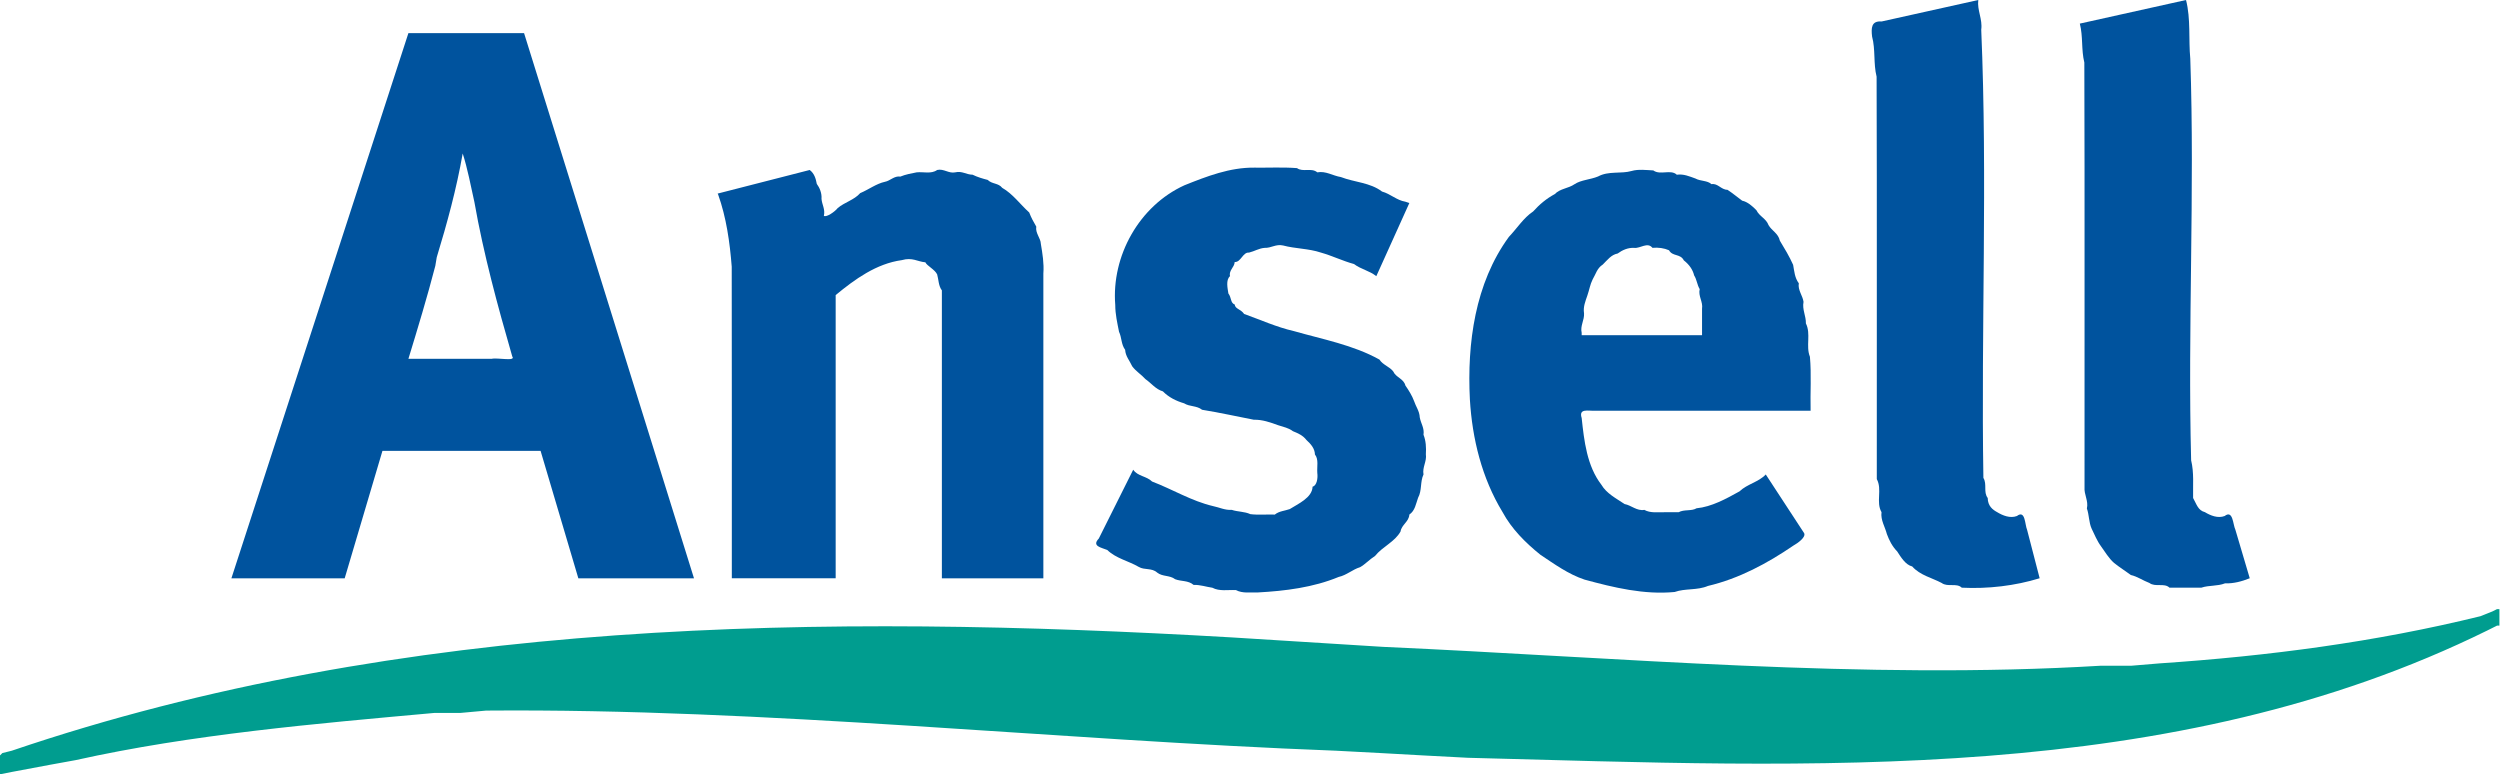
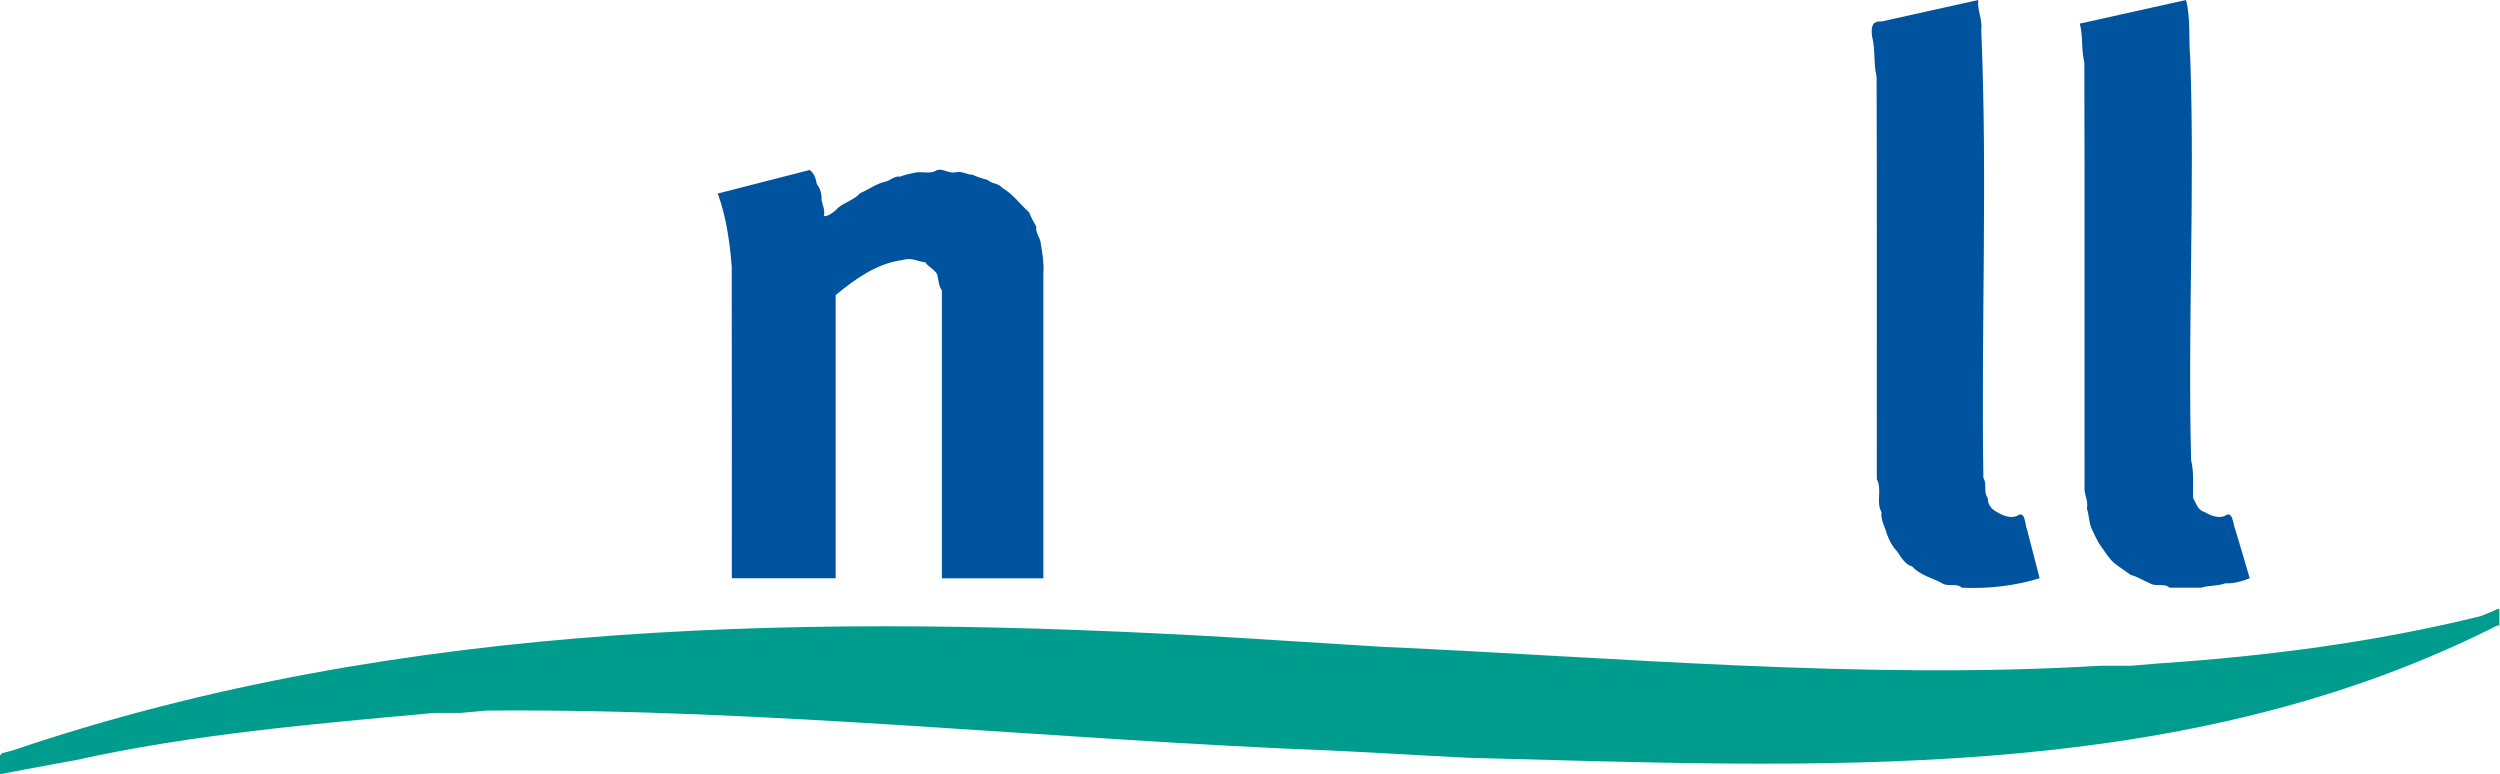
<svg xmlns="http://www.w3.org/2000/svg" xmlns:ns1="http://www.inkscape.org/namespaces/inkscape" xmlns:ns2="http://sodipodi.sourceforge.net/DTD/sodipodi-0.dtd" width="250.279" height="77.518" id="svg3059" version="1.1" ns1:version="0.48.3.1 r9886" ns2:docname="Nowy dokument 3">
  <defs id="defs3" />
  <ns2:namedview ns1:document-units="mm" id="base" pagecolor="#ffffff" bordercolor="#666666" borderopacity="1.0" ns1:pageopacity="0.0" ns1:pageshadow="2" ns1:zoom="2.4947214" ns1:cx="186.47919" ns1:cy="-12.87848" ns1:current-layer="layer1" showgrid="false" units="mm" fit-margin-top="0" fit-margin-left="0" fit-margin-right="0" fit-margin-bottom="0" showborder="false" ns1:showpageshadow="false" ns1:window-width="1920" ns1:window-height="1173" ns1:window-x="1911" ns1:window-y="-9" ns1:window-maximized="1" />
  <g ns1:label="Layer 1" ns1:groupmode="layer" id="layer1" transform="translate(-270.575,-507.762)">
    <g id="g28" transform="matrix(1.969,0,0,-1.969,314.297,533.523)">
-       <path style="fill:#00539e;fill-opacity:1;fill-rule:evenodd;stroke:none" d="M 0,0 C 0.529,1.736 1.008,3.494 1.32,5.28 1.559,4.543 1.734,3.632 1.914,2.815 2.382,0.157 3.093,-2.45 3.84,-5.04 4.044,-5.308 3.069,-5.089 2.797,-5.16 c -1.412,0 -2.824,0 -4.237,0 0.479,1.567 0.957,3.142 1.368,4.727 C -0.048,-0.289 -0.024,-0.144 0,0 z m -10.44,-16.32 c 1.92,0 3.84,0 5.76,0 0.64,2.16 1.28,4.32 1.92,6.48 2.68,0 5.36,0 8.04,0 0.64,-2.16 1.28,-4.32 1.92,-6.48 1.96,0 3.92,0 5.88,0 -2.88,9.24 -5.76,18.48 -8.64,27.72 -1.96,0 -3.92,0 -5.88,0 -3,-9.24 -6,-18.48 -9,-27.72 z" id="path30" ns1:connector-curvature="0" />
-     </g>
+       </g>
    <g id="g32" transform="matrix(1.969,0,0,-1.969,342.421,527.142)">
      <path style="fill:#00539e;fill-opacity:1;fill-rule:evenodd;stroke:none" d="M 0,0 C 1.56,0.4 3.12,0.8 4.68,1.2 4.913,1.027 4.99,0.763 5.04,0.494 5.191,0.291 5.302,0.011 5.28,-0.266 5.302,-0.562 5.478,-0.794 5.4,-1.131 5.526,-1.222 5.958,-0.924 6.105,-0.735 6.46,-0.436 6.939,-0.327 7.248,0.024 7.671,0.2 8.064,0.504 8.506,0.6 8.766,0.644 8.981,0.914 9.288,0.864 9.556,0.973 9.838,1.026 10.119,1.08 10.467,1.116 10.855,0.983 11.16,1.2 11.494,1.28 11.747,1.01 12.079,1.08 12.424,1.164 12.65,0.96 12.96,0.96 13.208,0.839 13.467,0.762 13.728,0.696 13.962,0.47 14.27,0.546 14.468,0.292 15.006,-0.013 15.38,-0.546 15.84,-0.96 c 0.104,-0.268 0.213,-0.47 0.36,-0.72 -0.056,-0.335 0.225,-0.583 0.232,-0.875 0.083,-0.5 0.167,-0.988 0.128,-1.51 0,-5.165 0,-10.33 0,-15.496 -1.72,0 -3.44,0 -5.16,0 0,4.88 0,9.76 0,14.64 -0.175,0.231 -0.163,0.54 -0.24,0.813 -0.127,0.258 -0.517,0.433 -0.6,0.614 -0.398,0.032 -0.658,0.266 -1.199,0.11 C 8.07,-3.561 6.98,-4.353 6,-5.16 c 0,-4.8 0,-9.6 0,-14.4 -1.76,0 -3.52,0 -5.28,0 -0.003,5.281 0.007,10.563 -0.005,15.844 -0.097,1.237 -0.273,2.498 -0.69,3.666 L 0.001,-0.002 0,0 z" id="path34" ns1:connector-curvature="0" />
    </g>
    <g id="g36" transform="matrix(1.969,0,0,-1.969,411.667,528.087)">
-       <path style="fill:#00539e;fill-opacity:1;fill-rule:evenodd;stroke:none" d="m 0,0 c -0.56,-1.24 -1.12,-2.48 -1.68,-3.72 -0.342,0.278 -0.784,0.351 -1.132,0.617 -0.575,0.157 -1.116,0.424 -1.683,0.583 -0.625,0.209 -1.299,0.194 -1.92,0.36 -0.366,0.087 -0.604,-0.133 -0.939,-0.12 -0.29,-0.02 -0.524,-0.176 -0.796,-0.24 C -8.472,-2.49 -8.562,-3.019 -8.88,-3 -8.893,-3.268 -9.185,-3.42 -9.12,-3.72 -9.344,-3.92 -9.237,-4.346 -9.201,-4.599 -9.035,-4.816 -9.103,-5.077 -8.88,-5.16 c 0.03,-0.236 0.299,-0.221 0.48,-0.48 0.821,-0.293 1.657,-0.673 2.527,-0.871 1.465,-0.419 3.012,-0.703 4.352,-1.448 0.178,-0.278 0.52,-0.358 0.706,-0.61 0.129,-0.3 0.527,-0.357 0.614,-0.71 C -0.031,-9.519 0.147,-9.813 0.24,-10.069 c 0.085,-0.265 0.279,-0.52 0.289,-0.828 0.058,-0.319 0.242,-0.541 0.191,-0.885 0.124,-0.311 0.141,-0.648 0.12,-0.994 C 0.894,-13.133 0.651,-13.441 0.72,-13.8 0.541,-14.182 0.65,-14.61 0.444,-14.987 0.332,-15.293 0.291,-15.644 0,-15.84 c -0.02,-0.366 -0.395,-0.513 -0.447,-0.86 -0.296,-0.534 -0.921,-0.771 -1.299,-1.246 -0.269,-0.166 -0.491,-0.418 -0.758,-0.569 -0.386,-0.118 -0.686,-0.407 -1.088,-0.496 -1.297,-0.537 -2.721,-0.713 -4.111,-0.789 -0.377,0.013 -0.774,-0.06 -1.112,0.12 -0.405,0.021 -0.836,-0.074 -1.2,0.12 -0.319,0.046 -0.622,0.155 -0.954,0.144 -0.279,0.238 -0.631,0.169 -0.938,0.289 -0.281,0.215 -0.636,0.118 -0.916,0.338 -0.275,0.25 -0.64,0.114 -0.933,0.287 -0.529,0.308 -1.153,0.428 -1.604,0.862 -0.314,0.129 -0.799,0.193 -0.429,0.583 0.583,1.166 1.166,2.332 1.749,3.497 0.23,-0.338 0.677,-0.32 0.96,-0.6 1.041,-0.396 2.007,-0.993 3.098,-1.249 0.317,-0.064 0.613,-0.216 0.951,-0.191 0.309,-0.104 0.647,-0.08 0.947,-0.218 0.404,-0.051 0.831,-0.007 1.244,-0.022 0.217,0.179 0.505,0.188 0.759,0.279 0.412,0.262 1.145,0.575 1.161,1.14 0.216,0.054 0.276,0.43 0.24,0.699 -0.024,0.319 0.079,0.69 -0.12,0.937 -0.008,0.301 -0.201,0.525 -0.43,0.735 -0.19,0.246 -0.44,0.347 -0.689,0.449 -0.216,0.164 -0.472,0.215 -0.753,0.305 -0.404,0.147 -0.804,0.289 -1.236,0.278 -0.874,0.172 -1.765,0.365 -2.631,0.507 -0.279,0.22 -0.624,0.146 -0.914,0.328 -0.403,0.117 -0.786,0.309 -1.077,0.607 -0.369,0.107 -0.591,0.418 -0.889,0.624 -0.205,0.23 -0.479,0.391 -0.671,0.649 -0.137,0.299 -0.343,0.516 -0.36,0.84 -0.208,0.281 -0.169,0.62 -0.311,0.917 -0.087,0.442 -0.192,0.888 -0.192,1.363 -0.199,2.498 1.223,5.041 3.518,6.086 1.134,0.454 2.31,0.911 3.552,0.897 0.72,-0.01 1.461,0.03 2.171,-0.025 C -5.403,1.555 -4.981,1.811 -4.68,1.56 -4.247,1.64 -3.895,1.387 -3.48,1.32 -2.789,1.052 -1.992,1.044 -1.388,0.583 -0.964,0.468 -0.645,0.139 -0.201,0.067 -0.134,0.045 -0.067,0.022 0,0 z" id="path38" ns1:connector-curvature="0" />
-     </g>
+       </g>
    <g id="g40" transform="matrix(1.969,0,0,-1.969,428.919,541.085)">
-       <path style="fill:#00539e;fill-opacity:1;fill-rule:evenodd;stroke:none" d="M 0,0 C -0.084,0.361 0.145,0.649 0.12,0.996 0.068,1.323 0.19,1.608 0.289,1.899 0.39,2.188 0.428,2.461 0.558,2.718 0.722,2.99 0.775,3.281 1.072,3.472 1.308,3.703 1.5,3.973 1.828,4.034 2.07,4.211 2.359,4.34 2.676,4.32 2.98,4.285 3.35,4.635 3.597,4.323 3.906,4.35 4.187,4.309 4.44,4.2 4.625,3.87 5.016,4.037 5.193,3.687 5.466,3.472 5.647,3.22 5.718,2.922 5.856,2.707 5.868,2.441 6,2.225 5.917,1.864 6.176,1.583 6.12,1.229 c 0,-0.45 0,-0.899 0,-1.349 -2.04,0 -4.08,0 -6.12,0 0,0.04 0,0.08 0,0.12 z M 4.2,-9.12 C 3.854,-9.113 3.492,-9.172 3.185,-9 2.811,-9.069 2.522,-8.766 2.182,-8.704 1.748,-8.413 1.264,-8.167 1.002,-7.722 0.267,-6.768 0.125,-5.492 0,-4.33 -0.161,-3.825 0.334,-3.975 0.663,-3.96 c 3.659,0 7.318,0 10.977,0 -0.023,0.913 0.046,1.841 -0.035,2.745 C 11.386,-0.675 11.667,-0.053 11.4,0.48 11.411,0.854 11.204,1.193 11.28,1.577 11.238,1.892 10.981,2.178 11.04,2.52 10.827,2.805 10.812,3.138 10.751,3.459 10.557,3.891 10.318,4.289 10.076,4.687 9.996,5.062 9.667,5.188 9.501,5.478 9.378,5.816 9.041,5.915 8.883,6.237 8.682,6.443 8.428,6.666 8.16,6.72 7.91,6.904 7.672,7.105 7.412,7.274 7.096,7.271 6.916,7.622 6.6,7.56 6.387,7.757 6.04,7.703 5.781,7.849 5.477,7.956 5.18,8.091 4.838,8.04 4.528,8.332 3.995,8 3.642,8.259 3.289,8.276 2.884,8.331 2.541,8.231 1.998,8.074 1.369,8.244 0.832,7.951 0.44,7.789 -0.033,7.778 -0.36,7.56 -0.684,7.336 -1.092,7.342 -1.369,7.055 -1.785,6.831 -2.147,6.53 -2.467,6.173 -2.954,5.849 -3.286,5.316 -3.703,4.877 -5.425,2.52 -5.83,-0.537 -5.684,-3.385 c 0.118,-1.999 0.61,-3.999 1.657,-5.721 0.462,-0.86 1.168,-1.564 1.923,-2.172 0.712,-0.476 1.437,-1 2.252,-1.269 1.488,-0.405 3.035,-0.778 4.581,-0.628 0.528,0.19 1.149,0.075 1.691,0.307 1.573,0.371 3.014,1.143 4.337,2.047 0.239,0.133 0.66,0.437 0.552,0.64 C 10.66,-9.188 10.01,-8.194 9.36,-7.2 8.992,-7.591 8.425,-7.679 8.025,-8.059 7.348,-8.437 6.596,-8.848 5.841,-8.919 5.587,-9.075 5.208,-8.965 4.93,-9.12 c -0.243,0 -0.486,0 -0.73,0 z" id="path42" ns1:connector-curvature="0" />
-     </g>
+       </g>
    <g id="g44" transform="matrix(1.969,0,0,-1.969,468.624,507.762)">
      <path style="fill:#00539e;fill-opacity:1;fill-rule:evenodd;stroke:none" d="M 0,0 C -0.065,-0.52 0.225,-0.982 0.15,-1.509 0.474,-9.101 0.139,-16.71 0.26,-24.299 0.457,-24.62 0.248,-25.018 0.48,-25.32 c 0.004,-0.411 0.256,-0.599 0.48,-0.72 0.279,-0.17 0.661,-0.328 1.004,-0.196 0.435,0.329 0.4,-0.434 0.519,-0.706 C 2.695,-27.761 2.908,-28.581 3.12,-29.4 c -1.253,-0.386 -2.628,-0.547 -3.96,-0.48 -0.261,0.257 -0.719,0.013 -1.022,0.24 -0.495,0.264 -1.095,0.387 -1.498,0.84 -0.341,0.081 -0.576,0.475 -0.764,0.764 -0.256,0.261 -0.405,0.566 -0.524,0.884 -0.09,0.36 -0.326,0.709 -0.272,1.112 -0.296,0.509 0.047,1.155 -0.24,1.68 -0.007,6.82 0.014,13.643 -0.01,20.461 -0.169,0.673 -0.05,1.371 -0.23,2.041 -0.048,0.424 -0.047,0.808 0.485,0.766 C -3.276,-0.728 -1.638,-0.364 0,0 z" id="path46" ns1:connector-curvature="0" />
    </g>
    <g id="g48" transform="matrix(1.969,0,0,-1.969,489.421,507.762)">
      <path style="fill:#00539e;fill-opacity:1;fill-rule:evenodd;stroke:none" d="M 0,0 C 0.247,-0.969 0.123,-1.994 0.217,-2.987 0.449,-9.79 0.083,-16.601 0.26,-23.403 0.412,-24.032 0.347,-24.679 0.36,-25.32 c 0.176,-0.309 0.243,-0.629 0.6,-0.72 0.279,-0.17 0.661,-0.328 1.004,-0.196 0.43,0.328 0.416,-0.43 0.546,-0.699 C 2.753,-27.757 2.997,-28.578 3.24,-29.4 2.833,-29.564 2.417,-29.675 1.981,-29.66 1.595,-29.813 1.172,-29.747 0.778,-29.88 c -0.539,0 -1.079,0 -1.618,0 -0.261,0.257 -0.72,0.013 -1.022,0.24 -0.326,0.121 -0.607,0.328 -0.942,0.404 -0.296,0.215 -0.583,0.397 -0.852,0.612 -0.274,0.239 -0.466,0.575 -0.664,0.846 -0.208,0.281 -0.33,0.598 -0.48,0.902 -0.142,0.315 -0.124,0.697 -0.24,1.022 0.089,0.392 -0.151,0.706 -0.12,1.084 -0.007,7.196 0.014,14.395 -0.01,21.59 C -5.332,-2.526 -5.23,-1.852 -5.4,-1.2 -3.6,-0.8 -1.8,-0.4 0,0 z" id="path50" ns1:connector-curvature="0" />
    </g>
    <g id="g52" transform="matrix(1.969,0,0,-1.969,270.575,583.389)">
      <path ns1:connector-curvature="0" d="m 0,0 0,-0.96 0.6,0.12 1.92,0.36 1.32,0.24 c 5.92,1.317 12.198,1.852 18.24,2.4 l 1.32,0 1.32,0.12 C 38.999,2.399 53.58,0.783 67.92,0.24 L 70.2,0.12 72.36,0 74.64,-0.12 c 17.46,-0.448 35.742,-1.455 51.84,6.48 l 0.48,0.24 0.12,0 0,0.84 -0.12,0 -0.24,-0.12 -0.6,-0.24 C 120.768,5.762 115.314,5.052 109.8,4.68 l -1.44,-0.12 -1.56,0 C 94.775,3.838 82.368,4.979 70.32,5.52 L 62.64,6 C 41.882,7.205 20.475,6.993 0.6,0.24 L 0.12,0.12 0,0" style="fill:#009d8f;fill-opacity:1;fill-rule:evenodd;stroke:none" id="path54" />
    </g>
  </g>
</svg>